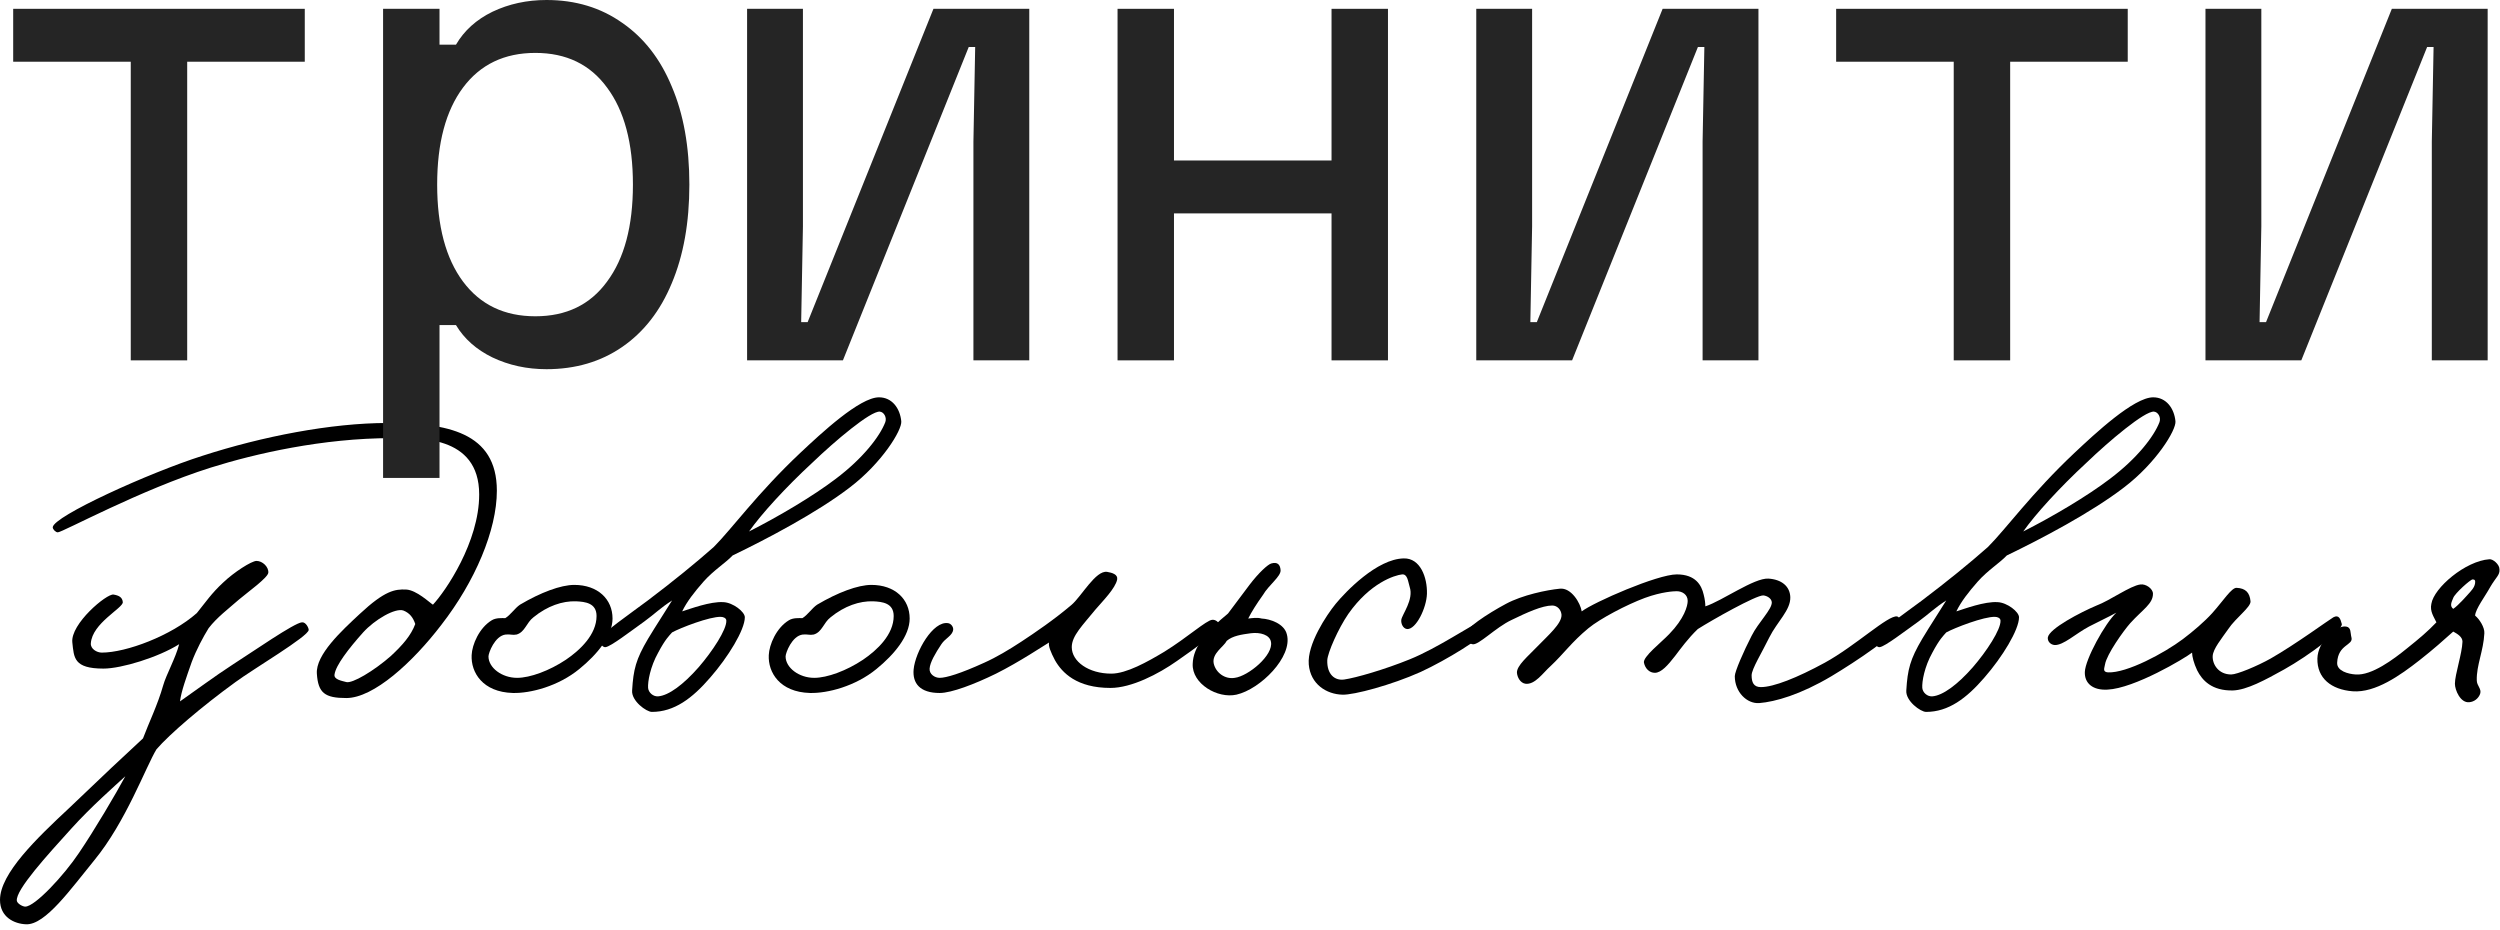
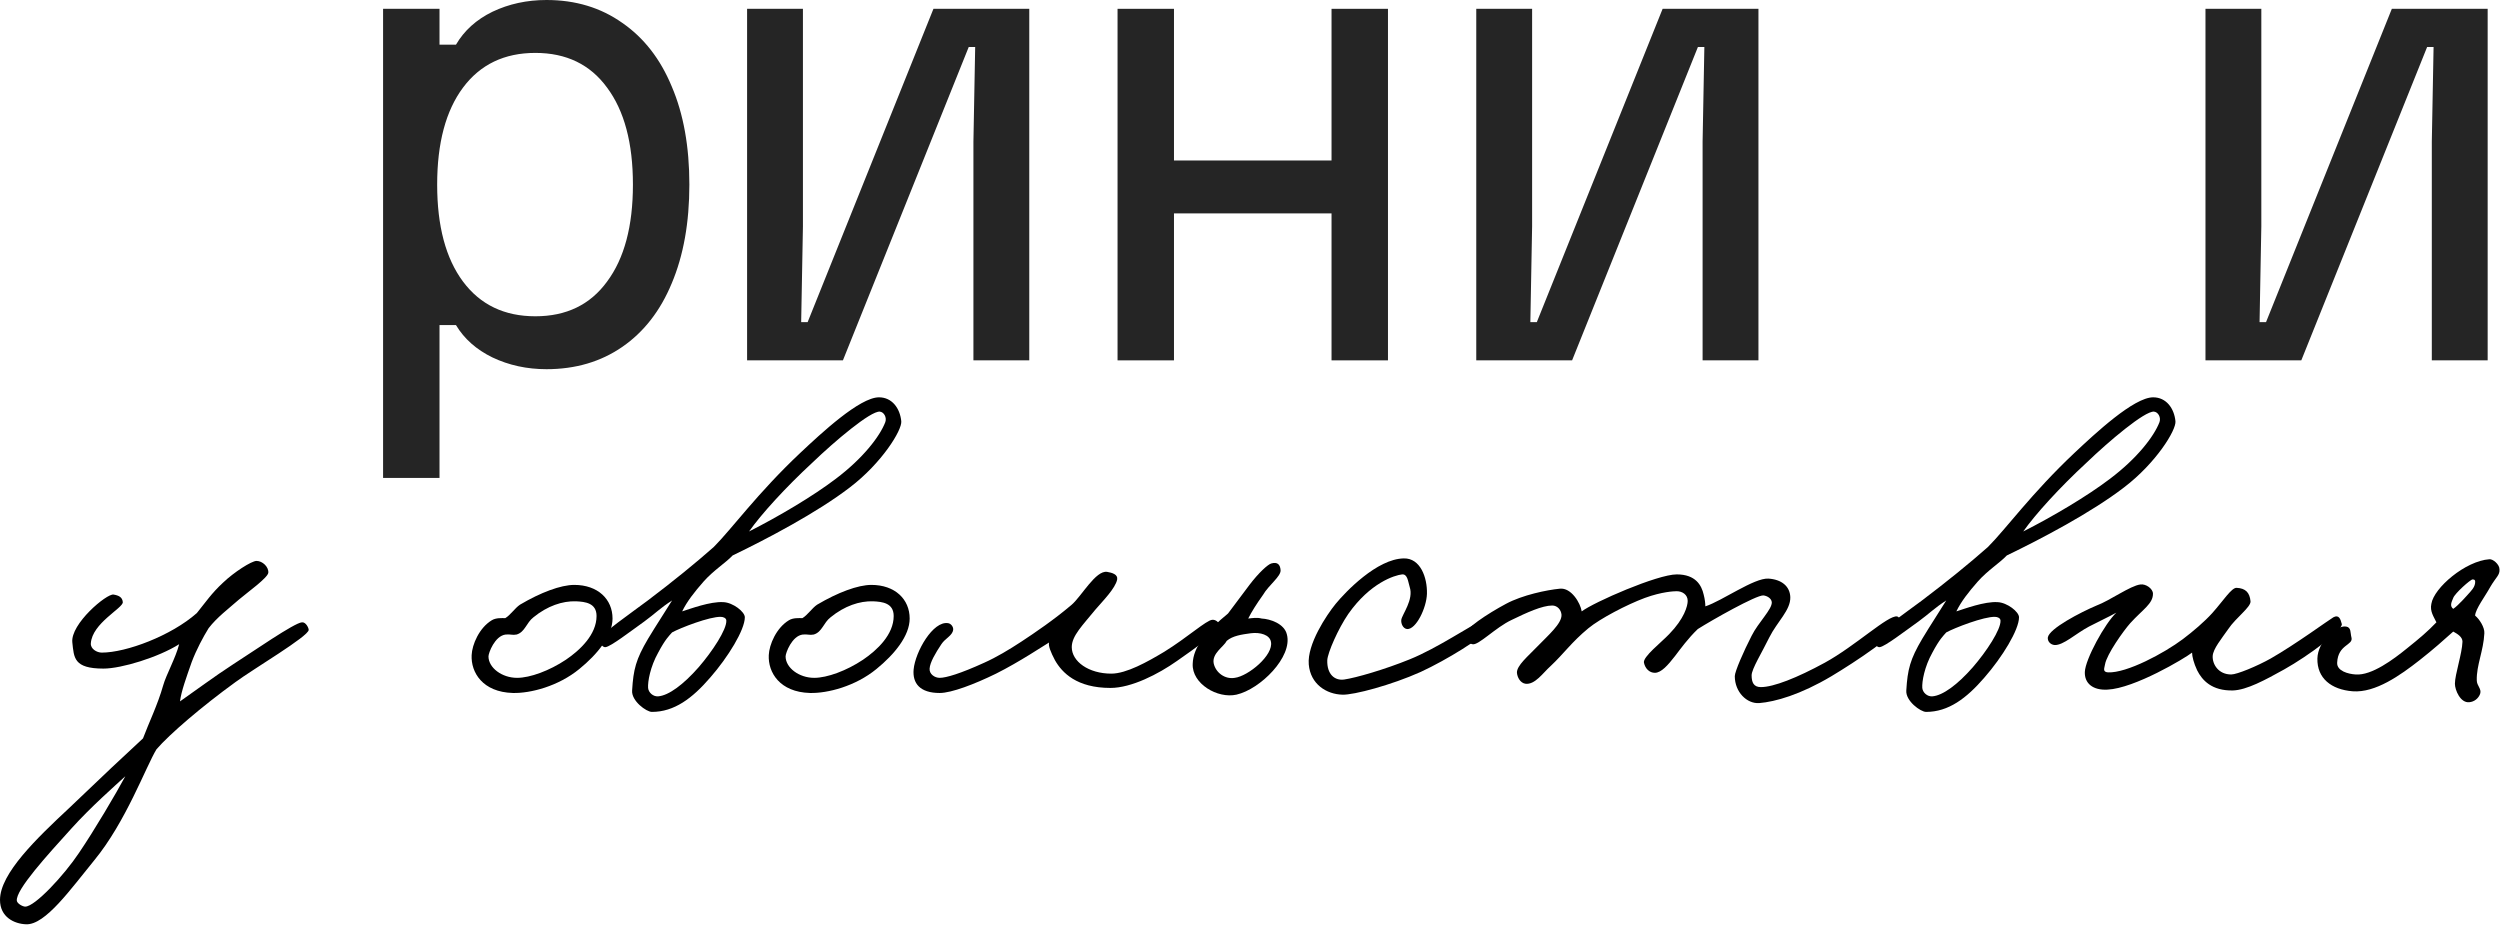
<svg xmlns="http://www.w3.org/2000/svg" width="277" height="103" viewBox="0 0 277 103" fill="none">
  <path d="M276.944 63.082C276.99 63.734 276.571 63.921 275.919 65.039C275.359 66.064 274.288 67.462 274.241 68.208C274.707 68.58 275.313 69.512 275.266 70.165C275.173 72.122 274.381 73.706 274.427 75.384C274.427 75.99 274.987 76.316 274.8 76.875C274.614 77.388 274.148 77.76 273.589 77.807C272.61 77.9 272.004 76.456 272.004 75.757C272.004 74.731 272.796 72.448 272.843 71.097C272.843 70.584 272.33 70.258 271.818 69.978C270.886 70.817 269.581 71.982 268.09 73.147C265.947 74.825 263.197 76.782 260.681 76.595C258.304 76.409 256.72 75.151 256.767 72.961C256.813 71.097 258.77 69.279 259.935 69.419C260.541 69.512 260.401 70.118 260.541 70.631C260.774 71.516 259.05 71.376 258.957 73.427C258.91 74.359 260.215 74.685 261.007 74.731C262.778 74.871 265.201 73.054 266.692 71.842C268.09 70.724 268.975 69.978 269.954 68.953C269.674 68.347 269.208 67.742 269.395 66.903C269.674 65.132 273.169 62.15 275.825 61.964C276.198 61.917 276.944 62.523 276.944 63.082ZM271.818 67.462C272.377 67.089 273.356 65.971 273.728 65.552C274.101 65.132 274.194 64.899 274.241 64.62C274.288 64.293 274.194 64.2 273.961 64.2C273.728 64.2 272.004 65.738 271.818 66.251C271.632 66.716 271.399 67.136 271.818 67.462Z" fill="black" />
  <path d="M259.471 69.141C259.611 69.793 255.837 72.635 253.087 74.173C250.99 75.338 248.94 76.456 247.402 76.503C245.072 76.55 244.001 75.385 243.441 74.266C243.069 73.474 242.882 72.729 242.882 72.309C242.043 72.962 236.498 76.27 233.516 76.41C231.885 76.503 230.953 75.711 231 74.453C231.046 73.055 233.236 69.047 234.494 67.882C233.656 68.348 232.631 68.814 231.466 69.42C229.974 70.212 228.623 71.517 227.645 71.47C227.179 71.424 226.852 71.051 226.899 70.632C227.039 69.653 230.534 67.836 232.304 67.09C233.796 66.531 236.032 64.9 237.151 64.76C237.756 64.667 238.549 65.226 238.549 65.785C238.549 66.904 237.43 67.51 236.032 69.047C235.287 69.886 233.423 72.496 233.236 73.614C233.19 73.987 232.91 74.453 233.563 74.499C235.659 74.593 239.807 72.356 241.857 70.818C242.975 69.979 244.28 68.861 245.119 67.929C246.33 66.578 247.262 65.086 247.822 65.133C248.8 65.18 249.266 65.646 249.359 66.624C249.406 67.276 247.728 68.442 246.89 69.7C246.144 70.771 245.212 71.89 245.166 72.682C245.119 73.614 245.818 74.732 247.216 74.732C247.868 74.732 250.105 73.8 251.596 72.962C254.299 71.424 258.12 68.628 258.539 68.395C259.145 68.069 259.331 68.581 259.471 69.141Z" fill="black" />
  <path d="M241.041 46.679C241.134 47.658 238.898 51.293 235.356 53.995C231.722 56.791 226.13 59.727 222.355 61.544C221.563 62.383 220.258 63.175 219.14 64.433C218.115 65.599 217.276 66.67 216.764 67.742C217.649 67.462 219.886 66.624 221.33 66.717C222.402 66.763 223.707 67.789 223.707 68.394C223.707 69.792 221.843 72.821 219.886 75.058C217.882 77.388 215.878 78.879 213.408 78.879C212.803 78.879 211.125 77.667 211.218 76.502C211.358 74.173 211.638 73.054 212.989 70.771C213.968 69.14 214.76 67.975 215.645 66.53C214.34 67.369 213.781 67.975 212.57 68.86C210.939 70.025 208.888 71.61 208.283 71.703C207.956 71.749 207.677 71.33 207.584 70.911C207.49 70.398 211.358 67.742 212.896 66.577C215.738 64.433 218.255 62.383 220.258 60.612C222.262 58.609 225.105 54.648 229.858 50.174C232.141 48.031 236.428 44.023 238.572 44.023C240.016 44.023 240.902 45.235 241.041 46.679ZM239.271 46.773C239.457 46.26 239.131 45.654 238.665 45.608C237.64 45.515 233.632 48.916 231.209 51.246C228.18 54.042 225.524 56.978 224.173 58.888C227.481 57.211 231.256 54.974 233.772 53.063C236.801 50.78 238.665 48.357 239.271 46.773ZM221.656 68.767C221.656 68.488 221.33 68.348 221.051 68.348C219.839 68.301 216.577 69.559 215.645 70.072C215.319 70.445 214.9 70.817 214.107 72.309C213.222 73.893 212.942 75.524 212.989 76.223C213.036 76.736 213.548 77.201 214.107 77.155C215.272 77.062 216.903 75.85 218.581 73.94C220.119 72.169 221.703 69.746 221.656 68.767Z" fill="black" />
  <path d="M210.574 68.955C210.481 70.12 205.495 73.382 202.932 74.919C199.484 76.97 196.688 77.762 194.917 77.902C193.566 77.995 192.215 76.69 192.215 74.919C192.215 74.407 193.193 72.17 194.079 70.446C194.824 68.955 196.362 67.51 196.315 66.718C196.269 66.299 195.803 66.019 195.383 65.972C194.591 65.926 189.652 68.722 188.114 69.7C187.042 70.725 186.203 71.891 185.598 72.683C184.805 73.708 184.06 74.547 183.361 74.547C182.755 74.547 182.289 74.081 182.149 73.428C182.01 72.776 184.06 71.192 184.945 70.26C186.623 68.535 186.996 67.138 186.996 66.578C186.996 65.879 186.39 65.507 185.784 65.507C185.504 65.507 184.153 65.553 182.243 66.252C180.239 66.998 177.303 68.535 175.998 69.607C174.134 71.145 173.249 72.45 171.805 73.801C170.966 74.547 170.08 75.898 169.009 75.758C168.449 75.665 168.123 75.059 168.077 74.547C168.03 73.754 169.335 72.683 170.313 71.657C171.525 70.399 173.063 69.095 173.016 68.116C172.97 67.557 172.55 67.091 171.991 67.091C170.873 67.091 169.148 67.883 167.518 68.675C165.7 69.514 163.79 71.564 163.137 71.378C162.625 71.238 162.066 71.052 162.112 70.539C162.205 69.7 164.861 67.976 166.865 66.904C168.682 65.926 171.385 65.367 172.83 65.227C174.088 65.087 175.113 66.811 175.253 67.743C176.604 66.718 183.641 63.643 185.784 63.643C187.881 63.643 188.533 64.854 188.766 65.879C188.906 66.392 188.953 66.904 188.953 67.184C190.817 66.578 194.358 64.015 195.943 64.109C197.387 64.202 198.319 64.947 198.366 66.159C198.412 67.603 196.921 68.862 196.036 70.632C195.244 72.263 194.079 74.127 194.079 74.826C194.079 75.618 194.312 76.131 195.104 76.131C196.502 76.131 199.111 75.106 202.187 73.428C205.588 71.564 209.223 68.116 210.202 68.302C210.435 68.349 210.574 68.722 210.574 68.955Z" fill="black" />
  <path d="M164.396 70.073C164.35 70.586 160.342 73.102 157.407 74.453C154.191 75.898 149.997 77.016 148.739 76.97C146.969 76.923 145.198 75.805 145.011 73.615C144.825 71.378 146.969 68.163 147.994 66.904C149.065 65.6 152.56 61.918 155.543 61.872C157.36 61.825 158.152 63.969 158.106 65.786C158.059 67.37 156.894 69.747 155.915 69.7C155.449 69.654 155.216 69.095 155.263 68.675C155.356 68.069 156.661 66.439 156.195 65.04C156.009 64.435 155.962 63.596 155.356 63.643C154.517 63.736 151.815 64.575 149.392 68.023C148.273 69.654 147.108 72.31 147.062 73.149C147.015 74.733 147.901 75.432 148.926 75.292C150.23 75.106 153.446 74.174 156.195 73.055C159.317 71.797 163.092 69.188 163.744 69.048C164.21 68.955 164.443 69.607 164.396 70.073Z" fill="black" />
  <path d="M142.589 70.305C143.241 72.775 139.653 76.363 136.997 76.968C134.9 77.434 132.057 75.757 132.151 73.567C132.197 71.656 133.688 69.932 136.065 67.975C136.904 66.857 137.696 65.785 138.441 64.806C139.467 63.455 140.492 62.523 140.865 62.43C141.517 62.243 141.843 62.523 141.89 63.175C141.936 63.874 140.585 64.806 139.933 65.925C139.234 66.903 138.674 67.788 138.302 68.534C138.768 68.487 139.28 68.394 139.793 68.534C140.725 68.581 142.309 69.093 142.589 70.305ZM140.818 71.097C140.678 70.352 139.653 70.025 138.581 70.165C137.556 70.305 136.578 70.445 135.925 71.004C135.599 71.656 134.248 72.402 134.481 73.52C134.714 74.545 135.739 75.291 136.811 75.105C138.302 74.918 141.144 72.588 140.818 71.097Z" fill="black" />
  <path d="M135.06 69.42C134.827 70.119 132.404 71.843 130.4 73.241C128.35 74.686 125.368 76.223 123.038 76.223C119.31 76.223 117.679 74.546 116.887 73.148C116.421 72.263 116.141 71.564 116.234 71.191C115.675 71.517 112.972 73.334 110.363 74.639C107.986 75.804 105.424 76.783 104.119 76.783C101.929 76.783 101.09 75.711 101.23 74.173C101.416 72.216 103.373 68.768 105.051 69.047C105.377 69.094 105.657 69.467 105.61 69.793C105.517 70.445 104.725 70.725 104.305 71.377C103.653 72.356 103.047 73.381 103 74.08C102.954 74.686 103.56 75.105 104.119 75.105C104.818 75.105 106.402 74.639 109.058 73.427C110.41 72.822 111.808 71.983 113.159 71.098C114.65 70.119 116.84 68.628 118.751 66.997C119.869 66.018 121.407 63.176 122.665 63.362C123.224 63.456 123.876 63.642 123.783 64.201C123.597 65.18 122.199 66.578 121.36 67.556C119.962 69.28 118.751 70.445 118.751 71.703C118.751 73.288 120.615 74.639 123.131 74.639C124.808 74.639 127.138 73.334 129.002 72.216C131.565 70.632 133.662 68.721 134.315 68.674C134.641 68.628 135.2 68.954 135.06 69.42Z" fill="black" />
  <path d="M100.791 68.534C100.791 70.445 99.113 72.495 97.11 74.126C94.78 76.037 91.704 76.829 89.747 76.782C86.392 76.689 85.087 74.499 85.18 72.589C85.227 71.424 86.019 69.56 87.417 68.721C87.883 68.441 88.489 68.488 88.908 68.488C89.468 68.162 89.98 67.37 90.539 66.997C92.823 65.645 95.059 64.807 96.55 64.807C99.16 64.807 100.791 66.391 100.791 68.534ZM99.02 68.255C99.02 66.81 97.762 66.671 96.737 66.624C95.246 66.577 93.568 67.137 92.03 68.395C91.238 69.001 91.098 70.026 90.166 70.305C89.701 70.398 89.514 70.259 88.955 70.305C87.743 70.445 87.044 72.356 87.044 72.728C87.044 73.987 88.535 75.105 90.213 75.105C91.658 75.105 93.801 74.313 95.618 73.101C97.203 72.029 99.02 70.305 99.02 68.255Z" fill="black" />
  <path d="M99.862 46.679C99.955 47.658 97.718 51.293 94.177 53.995C90.542 56.791 84.95 59.727 81.176 61.544C80.383 62.383 79.079 63.175 77.96 64.433C76.935 65.599 76.097 66.67 75.584 67.742C76.469 67.462 78.706 66.624 80.15 66.717C81.222 66.763 82.527 67.789 82.527 68.394C82.527 69.792 80.663 72.821 78.706 75.058C76.702 77.388 74.698 78.879 72.229 78.879C71.623 78.879 69.945 77.667 70.039 76.502C70.178 74.173 70.458 73.054 71.809 70.771C72.788 69.14 73.58 67.975 74.466 66.53C73.161 67.369 72.602 67.975 71.39 68.86C69.759 70.025 67.709 71.61 67.103 71.703C66.777 71.749 66.497 71.33 66.404 70.911C66.311 70.398 70.178 67.742 71.716 66.577C74.559 64.433 77.075 62.383 79.079 60.612C81.082 58.609 83.925 54.648 88.678 50.174C90.961 48.031 95.248 44.023 97.392 44.023C98.836 44.023 99.722 45.235 99.862 46.679ZM98.091 46.773C98.277 46.26 97.951 45.654 97.485 45.608C96.46 45.515 92.453 48.916 90.029 51.246C87.001 54.042 84.344 56.978 82.993 58.888C86.302 57.211 90.076 54.974 92.592 53.063C95.621 50.78 97.485 48.357 98.091 46.773ZM80.477 68.767C80.477 68.488 80.15 68.348 79.871 68.348C78.659 68.301 75.397 69.559 74.466 70.072C74.139 70.445 73.72 70.817 72.928 72.309C72.042 73.893 71.763 75.524 71.809 76.223C71.856 76.736 72.369 77.201 72.928 77.155C74.093 77.062 75.724 75.85 77.401 73.94C78.939 72.169 80.523 69.746 80.477 68.767Z" fill="black" />
  <path d="M67.869 68.534C67.869 70.445 66.191 72.495 64.188 74.126C61.858 76.037 58.782 76.829 56.825 76.782C53.47 76.689 52.165 74.499 52.258 72.589C52.305 71.424 53.097 69.56 54.495 68.721C54.961 68.441 55.567 68.488 55.986 68.488C56.546 68.162 57.058 67.37 57.617 66.997C59.901 65.645 62.137 64.807 63.629 64.807C66.238 64.807 67.869 66.391 67.869 68.534ZM66.098 68.255C66.098 66.81 64.84 66.671 63.815 66.624C62.324 66.577 60.646 67.137 59.108 68.395C58.316 69.001 58.176 70.026 57.245 70.305C56.779 70.398 56.592 70.259 56.033 70.305C54.821 70.445 54.123 72.356 54.123 72.728C54.123 73.987 55.614 75.105 57.291 75.105C58.736 75.105 60.879 74.313 62.697 73.101C64.281 72.029 66.098 70.305 66.098 68.255Z" fill="black" />
-   <path d="M55.052 54.37C55.052 58.75 52.629 64.435 48.901 69.234C45.732 73.382 41.398 77.343 38.369 77.343C35.993 77.343 35.247 76.783 35.108 74.64C34.968 72.543 37.857 69.887 39.861 68.023C42.656 65.413 43.775 65.273 44.986 65.32C46.151 65.367 47.642 66.811 47.969 66.998C49.367 65.507 53.094 60.054 53.094 54.789C53.094 48.125 46.198 48.545 43.402 48.545C35.76 48.545 28.258 50.269 23.365 51.807C15.536 54.276 6.916 58.983 6.403 58.983C6.17 58.983 5.844 58.657 5.844 58.424C5.89 57.212 16.561 52.366 22.433 50.502C29.05 48.358 36.692 46.867 42.936 46.867C49.46 46.867 55.052 47.846 55.052 54.37ZM46.011 69.141C45.779 68.442 45.406 67.93 44.707 67.65C43.821 67.324 41.538 68.629 40.233 70.073C38.649 71.844 37.204 73.708 37.065 74.733C36.971 75.292 37.857 75.432 38.369 75.572C39.022 75.758 41.398 74.36 43.309 72.683C44.614 71.471 45.545 70.399 46.011 69.141Z" fill="black" />
  <path d="M34.203 69.793C34.203 70.492 28.052 74.126 26.095 75.571C22.367 78.273 18.779 81.349 17.335 83.026C16.17 84.937 13.933 91.088 10.438 95.328C7.875 98.451 5.033 102.505 2.889 102.411C1.584 102.365 0 101.619 0 99.709C0 96.773 4.101 92.859 7.642 89.55C11.09 86.242 14.166 83.353 15.843 81.815C16.449 80.184 17.474 78.087 18.08 75.944C18.406 74.778 19.478 72.868 19.851 71.377C17.568 72.821 13.467 74.08 11.463 74.08C8.155 74.08 8.201 72.868 8.015 71.191C7.782 69.14 11.836 65.739 12.582 65.878C13.141 65.972 13.56 66.158 13.607 66.717C13.653 67.369 10.205 69.047 10.065 71.284C10.019 71.889 10.718 72.309 11.277 72.309C13.979 72.309 18.965 70.445 21.808 67.929C22.787 66.717 23.439 65.739 24.697 64.573C25.909 63.408 27.866 62.15 28.425 62.15C29.077 62.15 29.776 62.803 29.73 63.455C29.683 64.014 27.4 65.645 26.468 66.437C25.303 67.463 24.045 68.395 23.113 69.606C22.507 70.585 21.761 71.983 21.249 73.334C20.643 75.058 20.084 76.596 19.944 77.714C21.156 76.876 23.998 74.778 25.816 73.614C28.006 72.216 32.619 69 33.458 68.954C33.877 68.907 34.203 69.559 34.203 69.793ZM13.886 86.009C12.768 87.034 10.065 89.41 7.922 91.787C5.266 94.723 1.724 98.59 1.864 99.802C1.911 100.128 2.516 100.454 2.796 100.454C3.868 100.454 7.083 97.006 8.76 94.49C10.438 92.02 12.861 87.919 13.886 86.009Z" fill="black" />
  <path d="M244.367 39.928V0.977H250.555V25.077L250.36 35.694H251.076L265.016 0.977H275.633V39.928H269.445V15.697L269.64 5.21H268.924L254.984 39.928H244.367Z" fill="#252525" />
-   <path d="M216.473 39.928V6.839H203.445V0.977H235.753V6.839H222.726V39.928H216.473Z" fill="#252525" />
  <path d="M163.57 39.928V0.977H169.758V25.077L169.563 35.694H170.279L184.219 0.977H194.836V39.928H188.648V15.697L188.843 5.21H188.127L174.188 39.928H163.57Z" fill="#252525" />
  <path d="M123.824 39.928V0.977H130.077V17.782H147.534V0.977H153.787V39.928H147.534V23.644H130.077V39.928H123.824Z" fill="#252525" />
  <path d="M82.777 39.928V0.977H88.965V25.077L88.77 35.694H89.486L103.426 0.977H114.043V39.928H107.855V15.697L108.05 5.21H107.334L93.395 39.928H82.777Z" fill="#252525" />
  <path d="M42.445 52.956V0.977H48.698V4.95H50.522C51.434 3.387 52.78 2.171 54.561 1.303C56.385 0.434 58.382 0 60.553 0C63.767 0 66.568 0.847 68.956 2.54C71.344 4.19 73.168 6.535 74.427 9.575C75.73 12.615 76.382 16.241 76.382 20.453C76.382 24.665 75.73 28.313 74.427 31.396C73.168 34.436 71.344 36.781 68.956 38.431C66.568 40.081 63.767 40.906 60.553 40.906C58.382 40.906 56.385 40.472 54.561 39.603C52.78 38.735 51.434 37.54 50.522 36.021H48.698V52.956H42.445ZM59.316 35.044C62.746 35.044 65.395 33.763 67.262 31.201C69.173 28.638 70.128 25.056 70.128 20.453C70.128 15.85 69.173 12.267 67.262 9.705C65.395 7.143 62.746 5.862 59.316 5.862C55.885 5.862 53.215 7.143 51.304 9.705C49.393 12.267 48.438 15.85 48.438 20.453C48.438 25.056 49.393 28.638 51.304 31.201C53.215 33.763 55.885 35.044 59.316 35.044Z" fill="#252525" />
-   <path d="M14.488 39.928V6.839H1.461V0.977H33.769V6.839H20.741V39.928H14.488Z" fill="#252525" />
</svg>